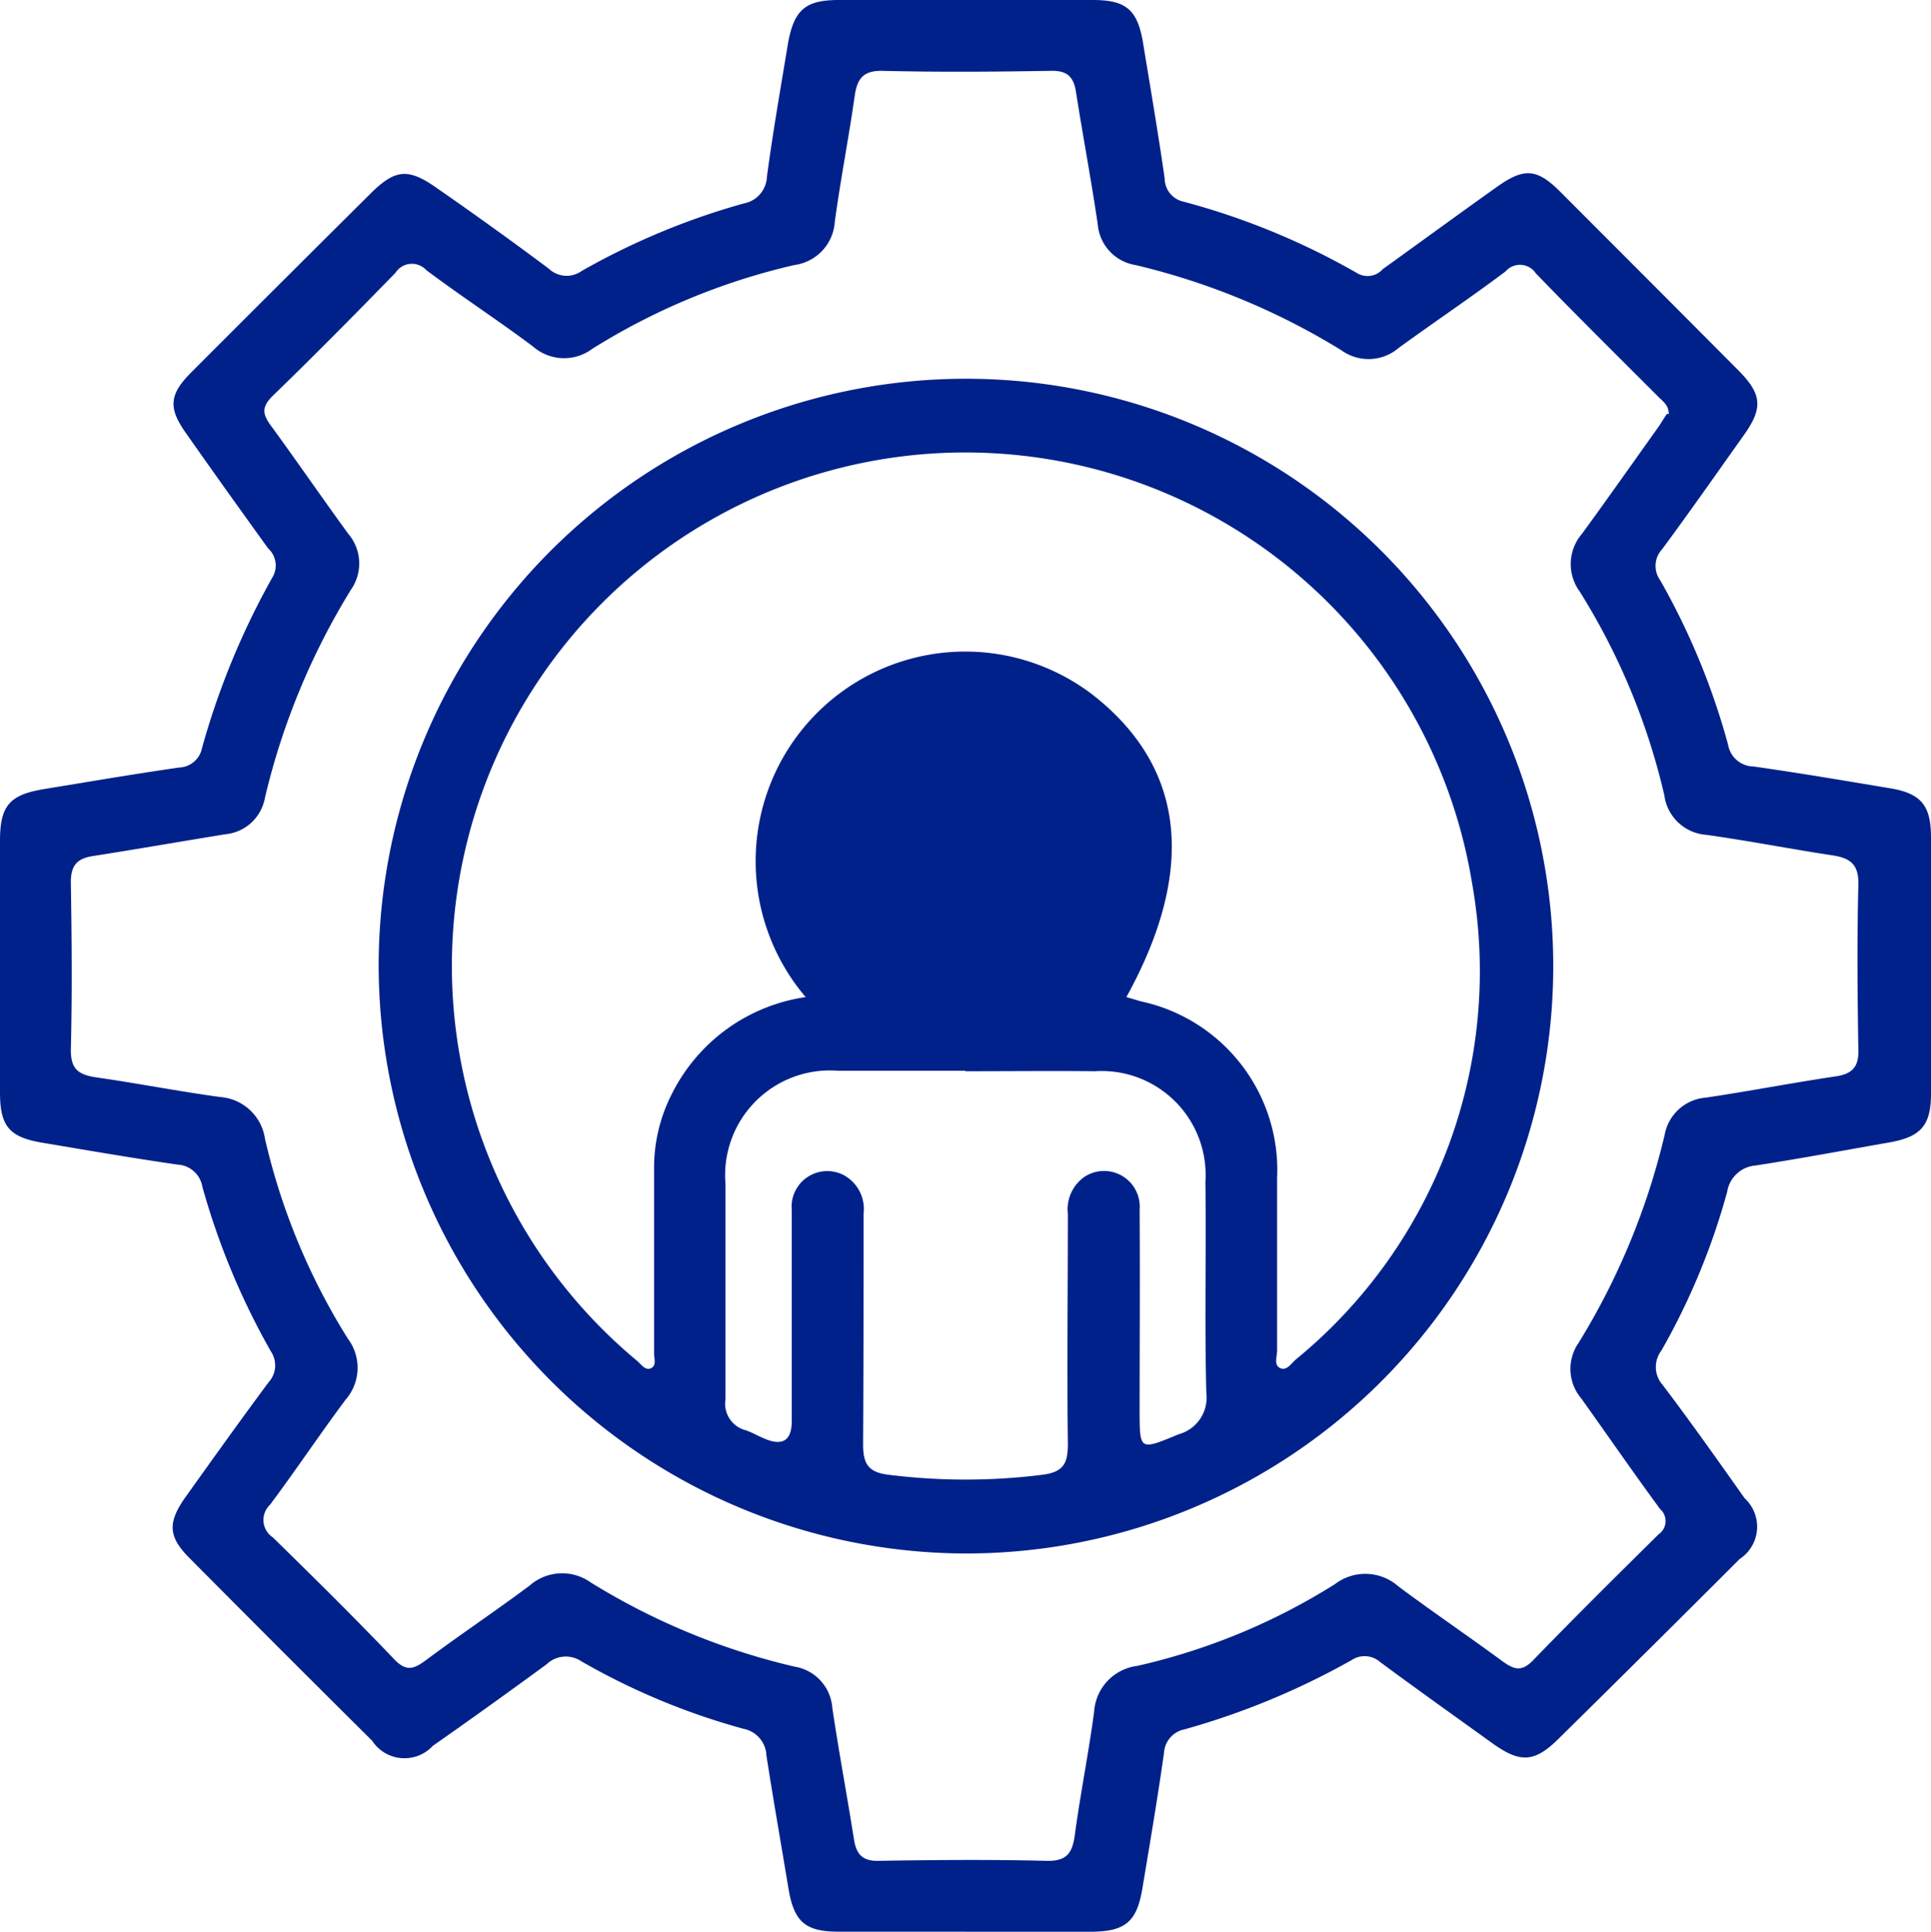
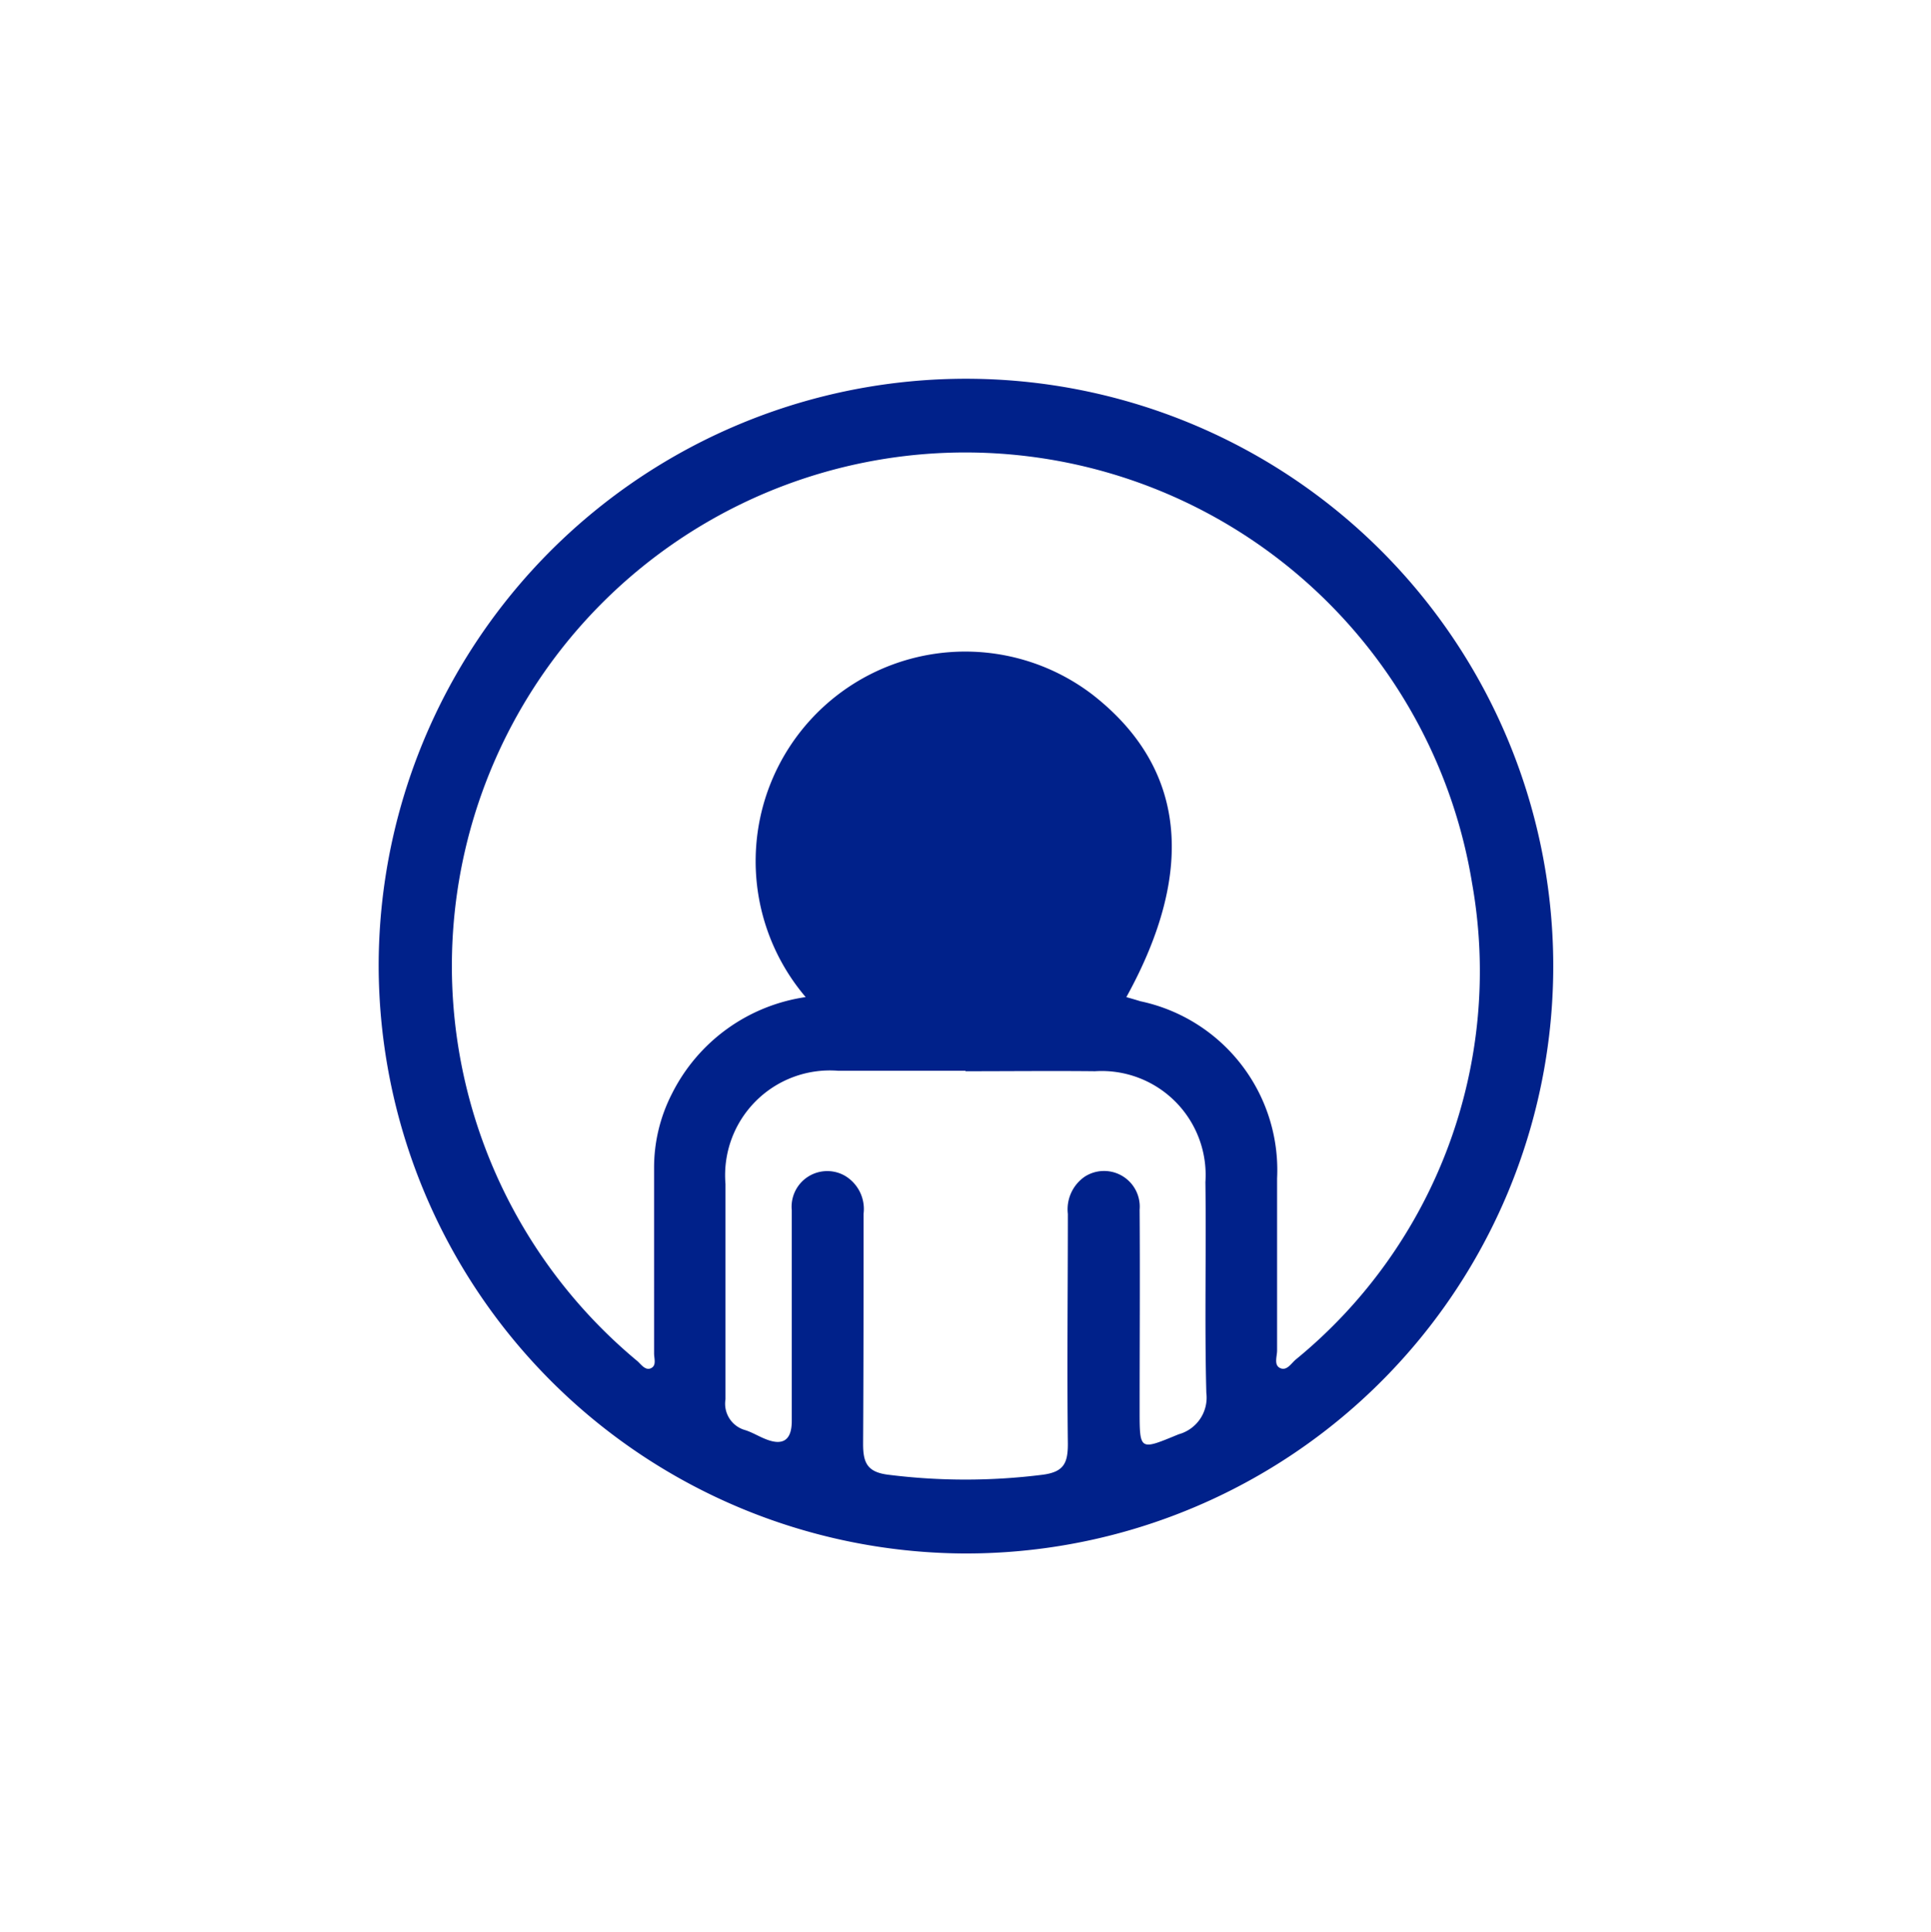
<svg xmlns="http://www.w3.org/2000/svg" id="human" width="54.708" height="54.721" viewBox="0 0 54.708 54.721">
-   <path id="Path_16884" data-name="Path 16884" d="M27.361,54.721h-3.6c-.939,0-1.264-.274-1.421-1.212-.209-1.264-.43-2.516-.626-3.78a.805.805,0,0,0-.652-.756,19.513,19.513,0,0,1-4.6-1.916.784.784,0,0,0-.978.091c-1.069.782-2.138,1.551-3.22,2.307a1.094,1.094,0,0,1-1.721-.143q-2.6-2.581-5.175-5.175c-.6-.6-.626-1-.117-1.721.782-1.095,1.564-2.19,2.359-3.259a.707.707,0,0,0,.065-.873,20.643,20.643,0,0,1-1.942-4.667.751.751,0,0,0-.7-.626c-1.264-.182-2.529-.4-3.793-.613C.274,32.223,0,31.923,0,30.945v-7.13c0-.991.274-1.3,1.238-1.46,1.277-.209,2.568-.43,3.845-.613a.682.682,0,0,0,.639-.547,21.737,21.737,0,0,1,1.994-4.836.651.651,0,0,0-.117-.821c-.782-1.082-1.564-2.177-2.333-3.272-.508-.717-.469-1.095.156-1.721Q7.964,8,10.519,5.462c.691-.678,1.056-.7,1.864-.13,1.069.743,2.125,1.5,3.168,2.281a.73.73,0,0,0,.925.065,20.32,20.32,0,0,1,4.6-1.916.8.8,0,0,0,.652-.756c.169-1.264.391-2.529.6-3.793C22.5.274,22.824,0,23.763,0h7.2c.939,0,1.264.274,1.421,1.212.209,1.277.43,2.568.613,3.845a.673.673,0,0,0,.521.652,20.449,20.449,0,0,1,4.94,2.033.572.572,0,0,0,.717-.117c1.069-.769,2.138-1.551,3.22-2.32.8-.574,1.16-.534,1.851.169q2.5,2.5,4.992,5.005c.691.691.717,1.082.156,1.864-.769,1.082-1.525,2.164-2.307,3.22a.69.69,0,0,0-.052.873A20.026,20.026,0,0,1,48.96,21.1a.74.74,0,0,0,.717.613c1.29.182,2.568.4,3.845.613.9.143,1.186.482,1.186,1.395v7.261c0,.9-.287,1.225-1.186,1.382-1.264.222-2.516.456-3.78.652a.885.885,0,0,0-.808.743,19.386,19.386,0,0,1-1.864,4.5.766.766,0,0,0,.039.978c.8,1.056,1.564,2.138,2.32,3.207a1.094,1.094,0,0,1-.143,1.721q-2.561,2.561-5.149,5.11c-.665.652-1.069.665-1.825.13-1.069-.769-2.151-1.538-3.207-2.32a.668.668,0,0,0-.821-.052,21.334,21.334,0,0,1-4.719,1.955.722.722,0,0,0-.587.665c-.182,1.29-.4,2.568-.613,3.845-.156.939-.482,1.212-1.421,1.225h-3.6Zm19.918-42.99c0-.248-.156-.352-.287-.482-1.16-1.16-2.333-2.32-3.48-3.506a.539.539,0,0,0-.86-.052c-.991.743-2.02,1.434-3.024,2.164A1.313,1.313,0,0,1,38,9.92,19.826,19.826,0,0,0,32.17,7.508,1.275,1.275,0,0,1,31.1,6.348c-.182-1.238-.417-2.477-.613-3.728-.065-.43-.235-.626-.717-.613-1.59.026-3.168.039-4.758,0-.574-.013-.73.235-.8.73-.169,1.186-.4,2.359-.561,3.546a1.322,1.322,0,0,1-1.147,1.225,18.671,18.671,0,0,0-5.722,2.372,1.335,1.335,0,0,1-1.682-.065c-.991-.743-2.033-1.421-3.024-2.164a.553.553,0,0,0-.873.078C10.063,8.9,8.9,10.076,7.717,11.223c-.3.3-.287.5-.052.821.743,1.017,1.46,2.06,2.2,3.076A1.292,1.292,0,0,1,9.946,16.7,19.975,19.975,0,0,0,7.508,22.59a1.26,1.26,0,0,1-1.121,1.043c-1.238.2-2.477.417-3.728.613-.456.065-.652.248-.652.743.026,1.59.039,3.168,0,4.758,0,.547.222.691.691.769,1.186.169,2.359.4,3.546.561a1.387,1.387,0,0,1,1.264,1.186,18.439,18.439,0,0,0,2.346,5.657,1.374,1.374,0,0,1-.065,1.734c-.73.978-1.408,1.994-2.138,2.972a.591.591,0,0,0,.078.925c1.16,1.134,2.32,2.281,3.441,3.454.313.326.521.3.86.052.978-.73,1.994-1.408,2.972-2.138a1.394,1.394,0,0,1,1.734-.091,19.324,19.324,0,0,0,5.775,2.385,1.275,1.275,0,0,1,1.069,1.16c.182,1.238.417,2.477.613,3.728.065.417.235.626.7.613,1.59-.026,3.168-.039,4.758,0,.574.013.73-.222.8-.73.156-1.16.391-2.32.547-3.493a1.4,1.4,0,0,1,1.225-1.3,17.911,17.911,0,0,0,5.605-2.32,1.413,1.413,0,0,1,1.786.065c.978.73,1.981,1.408,2.972,2.138.313.222.521.287.834-.026,1.173-1.212,2.372-2.4,3.572-3.585a.454.454,0,0,0,.039-.717c-.756-1.03-1.486-2.086-2.229-3.128a1.292,1.292,0,0,1-.078-1.577,19.975,19.975,0,0,0,2.438-5.892,1.288,1.288,0,0,1,1.173-1.056c1.225-.182,2.438-.417,3.663-.6.456-.065.665-.248.652-.743-.026-1.564-.039-3.128,0-4.693.013-.561-.222-.743-.7-.821-1.2-.182-2.4-.417-3.611-.587a1.292,1.292,0,0,1-1.186-1.121,18.886,18.886,0,0,0-2.4-5.775,1.313,1.313,0,0,1,.065-1.629c.73-1,1.447-2.02,2.164-3.024.091-.13.169-.274.248-.378Z" transform="translate(0 0)" fill="#00218a" />
  <path id="Path_16885" data-name="Path 16885" d="M8.23,24.856A16.639,16.639,0,1,1,24.772,41.515,16.678,16.678,0,0,1,8.23,24.856Zm12.11.912a5.938,5.938,0,0,1,8.121-8.577c2.62,2.047,2.946,4.953.952,8.564.143.039.274.078.4.117a4.888,4.888,0,0,1,3.871,5.018v4.875c0,.169-.1.417.091.5s.313-.143.443-.248a14.208,14.208,0,0,0,4.992-13.478,14.547,14.547,0,1,0-23.646,13.53c.1.091.209.248.352.209.2-.065.117-.274.117-.43V30.6a4.587,4.587,0,0,1,.508-2.112,5.047,5.047,0,0,1,3.806-2.737Zm4.51,2.073h-3.6a2.968,2.968,0,0,0-3.194,3.207v6.1a.775.775,0,0,0,.561.873c.2.065.365.169.561.248q.756.313.756-.508V31.79a1.01,1.01,0,0,1,1.5-.978,1.094,1.094,0,0,1,.534,1.082c0,2.177,0,4.354-.013,6.518,0,.534.117.8.717.873a17.483,17.483,0,0,0,4.367,0c.6-.078.717-.326.717-.873-.026-2.177,0-4.341,0-6.518a1.122,1.122,0,0,1,.482-1.056,1.011,1.011,0,0,1,1.551.939c.013,1.89,0,3.78,0,5.67,0,1.173,0,1.147,1.108.691a1.076,1.076,0,0,0,.782-1.173c-.052-1.994,0-3.976-.026-5.97a2.946,2.946,0,0,0-3.128-3.141c-1.212-.013-2.438,0-3.663,0Zm.026-2.046a3.878,3.878,0,1,1,.013,0Z" transform="translate(2.498 2.492)" fill="#00218a" />
</svg>